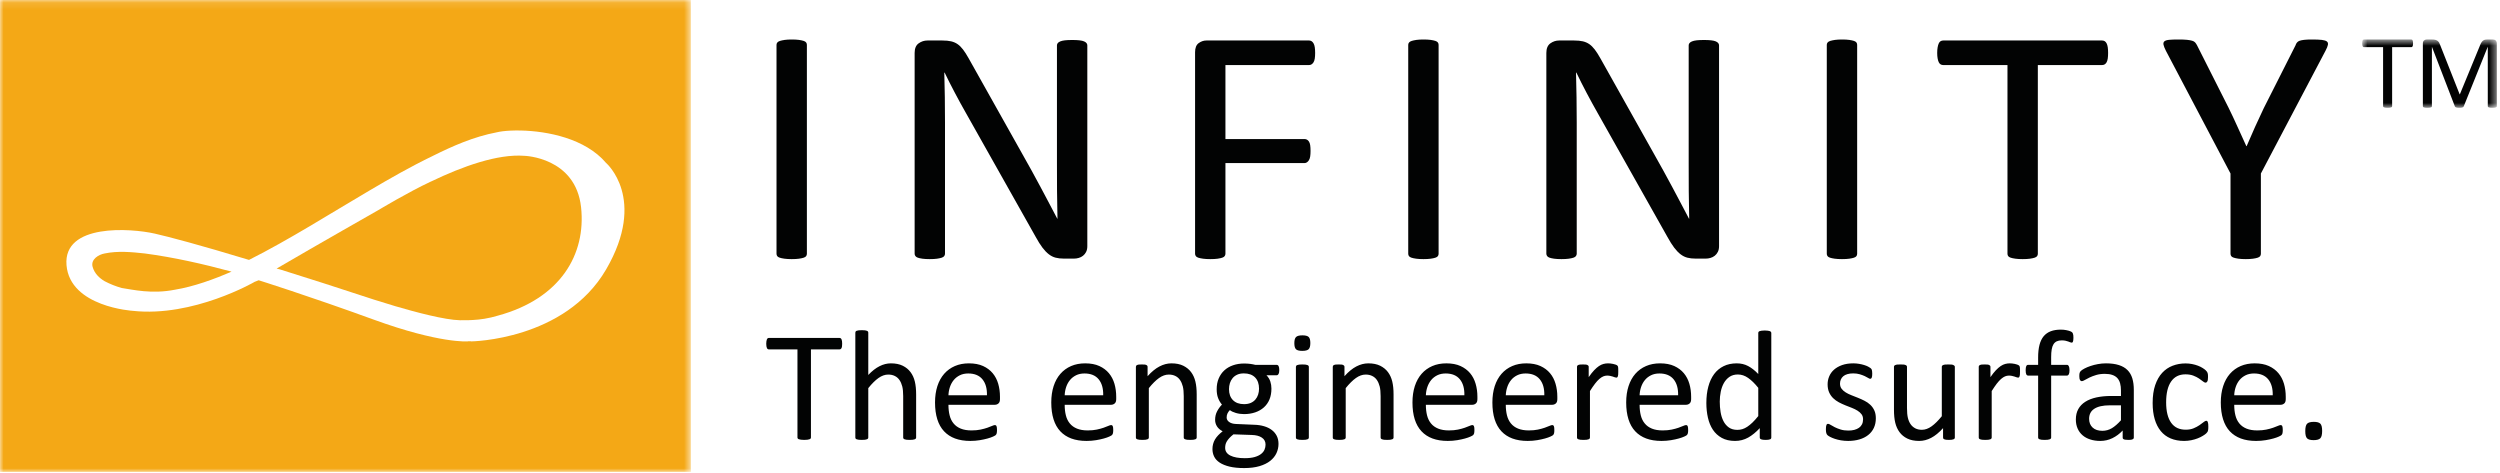
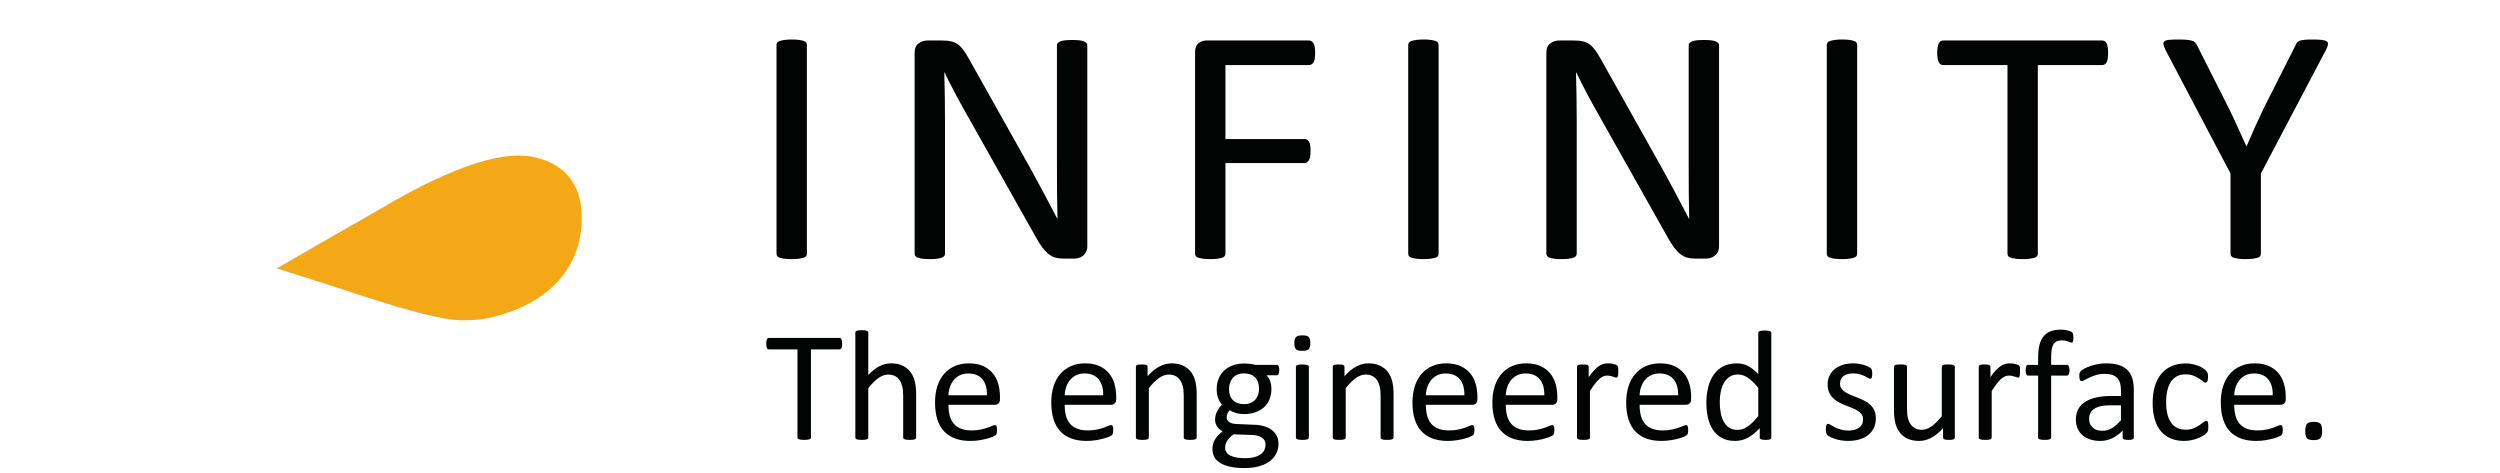
<svg xmlns="http://www.w3.org/2000/svg" xmlns:xlink="http://www.w3.org/1999/xlink" width="349px" height="66px" viewBox="0 0 349 66" version="1.1">
  <title>Infinity</title>
  <desc>The engineered surface</desc>
  <defs>
-     <polygon id="path-1" points="0 0.121 96.441 0.121 96.441 66 0 66" />
    <polygon id="path-3" points="0.757 0.634 19.556 0.634 19.556 10.174 0.757 10.174" />
  </defs>
  <g id="Artboard-1" stroke="none" stroke-width="1" fill="none" fill-rule="evenodd">
    <path d="M112.641,6.264 C112.641,6.139 112.607,6.029 112.541,5.936 C112.476,5.842 112.362,5.768 112.197,5.712 C112.034,5.659 111.815,5.611 111.544,5.571 C111.273,5.532 110.931,5.514 110.521,5.514 C110.142,5.514 109.819,5.532 109.546,5.571 C109.276,5.611 109.054,5.659 108.882,5.712 C108.708,5.768 108.586,5.842 108.512,5.936 C108.437,6.029 108.401,6.139 108.401,6.264 L108.401,35.42 C108.401,35.546 108.434,35.656 108.5,35.75 C108.565,35.843 108.68,35.918 108.845,35.972 C109.008,36.028 109.23,36.074 109.51,36.114 C109.789,36.153 110.127,36.172 110.521,36.172 C110.931,36.172 111.273,36.153 111.544,36.114 C111.815,36.074 112.034,36.028 112.197,35.972 C112.362,35.918 112.476,35.843 112.541,35.75 C112.607,35.656 112.641,35.546 112.641,35.42 L112.641,6.264 Z M151.79,6.335 C151.79,6.225 151.755,6.123 151.685,6.029 C151.617,5.936 151.504,5.853 151.348,5.783 C151.191,5.712 150.974,5.662 150.696,5.63 C150.42,5.599 150.091,5.583 149.708,5.583 C149.274,5.583 148.925,5.599 148.655,5.63 C148.386,5.662 148.169,5.712 148.004,5.783 C147.839,5.853 147.723,5.936 147.654,6.029 C147.585,6.123 147.55,6.225 147.55,6.335 L147.55,22.814 C147.55,24.051 147.553,25.338 147.561,26.676 C147.57,28.014 147.59,29.303 147.624,30.537 L147.599,30.537 C147.218,29.802 146.833,29.07 146.444,28.343 C146.056,27.615 145.662,26.876 145.265,26.124 C144.868,25.373 144.455,24.61 144.026,23.836 C143.598,23.061 143.153,22.267 142.692,21.453 L135.211,8.118 C134.94,7.634 134.683,7.23 134.437,6.91 C134.192,6.589 133.937,6.338 133.673,6.158 C133.411,5.978 133.115,5.85 132.783,5.771 C132.453,5.694 132.041,5.653 131.55,5.653 L129.463,5.653 C129.023,5.653 128.616,5.786 128.242,6.052 C127.869,6.32 127.683,6.765 127.683,7.391 L127.683,35.42 C127.683,35.53 127.717,35.637 127.786,35.739 C127.857,35.839 127.969,35.918 128.124,35.972 C128.281,36.028 128.493,36.074 128.762,36.114 C129.031,36.153 129.372,36.172 129.79,36.172 C130.205,36.172 130.549,36.153 130.816,36.114 C131.085,36.074 131.303,36.028 131.468,35.972 C131.632,35.918 131.748,35.839 131.819,35.739 C131.888,35.637 131.922,35.53 131.922,35.42 L131.922,17.087 C131.922,15.929 131.913,14.763 131.898,13.589 C131.881,12.414 131.856,11.265 131.824,10.138 L131.873,10.138 C132.319,11.061 132.798,12.012 133.317,12.99 C133.833,13.969 134.345,14.903 134.854,15.794 L144.585,33.073 C144.918,33.684 145.234,34.185 145.531,34.576 C145.829,34.969 146.126,35.276 146.424,35.502 C146.72,35.73 147.035,35.887 147.367,35.972 C147.698,36.058 148.085,36.102 148.527,36.102 L149.929,36.102 C150.149,36.102 150.37,36.07 150.592,36.007 C150.812,35.946 151.013,35.843 151.191,35.702 C151.37,35.562 151.514,35.381 151.623,35.162 C151.734,34.944 151.79,34.679 151.79,34.364 L151.79,6.335 Z M183.544,6.604 C183.51,6.379 183.454,6.193 183.37,6.052 C183.288,5.912 183.194,5.81 183.088,5.747 C182.981,5.685 182.87,5.653 182.755,5.653 L168.409,5.653 C168.031,5.653 167.674,5.774 167.337,6.018 C167.001,6.261 166.832,6.686 166.832,7.297 L166.832,35.42 C166.832,35.53 166.865,35.637 166.93,35.739 C166.995,35.839 167.11,35.918 167.275,35.972 C167.44,36.028 167.662,36.074 167.941,36.114 C168.221,36.153 168.557,36.172 168.951,36.172 C169.378,36.172 169.723,36.153 169.987,36.114 C170.25,36.074 170.463,36.028 170.628,35.972 C170.791,35.918 170.908,35.839 170.974,35.739 C171.039,35.637 171.071,35.53 171.071,35.42 L171.071,22.767 L182.115,22.767 C182.228,22.767 182.339,22.732 182.448,22.661 C182.553,22.592 182.647,22.49 182.73,22.357 C182.812,22.223 182.87,22.052 182.903,21.84 C182.935,21.63 182.953,21.374 182.953,21.078 C182.953,20.748 182.935,20.479 182.903,20.267 C182.87,20.056 182.812,19.888 182.73,19.762 C182.647,19.638 182.553,19.548 182.448,19.493 C182.339,19.437 182.228,19.41 182.115,19.41 L171.071,19.41 L171.071,9.081 L182.755,9.081 C182.87,9.081 182.981,9.051 183.088,8.987 C183.194,8.924 183.288,8.827 183.37,8.694 C183.454,8.561 183.51,8.384 183.544,8.165 C183.577,7.947 183.593,7.687 183.593,7.391 C183.593,7.094 183.577,6.831 183.544,6.604 Z M200.829,6.264 C200.829,6.139 200.796,6.029 200.73,5.936 C200.664,5.842 200.548,5.768 200.385,5.712 C200.22,5.659 200.003,5.611 199.733,5.571 C199.461,5.532 199.12,5.514 198.709,5.514 C198.33,5.514 198.006,5.532 197.735,5.571 C197.464,5.611 197.244,5.659 197.071,5.712 C196.897,5.768 196.775,5.842 196.702,5.936 C196.626,6.029 196.589,6.139 196.589,6.264 L196.589,35.42 C196.589,35.546 196.621,35.656 196.689,35.75 C196.752,35.843 196.87,35.918 197.035,35.972 C197.198,36.028 197.418,36.074 197.7,36.114 C197.978,36.153 198.314,36.172 198.709,36.172 C199.12,36.172 199.461,36.153 199.733,36.114 C200.003,36.074 200.22,36.028 200.385,35.972 C200.548,35.918 200.664,35.843 200.73,35.75 C200.796,35.656 200.829,35.546 200.829,35.42 L200.829,6.264 Z M239.979,6.335 C239.979,6.225 239.944,6.123 239.874,6.029 C239.805,5.936 239.691,5.853 239.537,5.783 C239.379,5.712 239.162,5.662 238.885,5.63 C238.607,5.599 238.278,5.583 237.897,5.583 C237.463,5.583 237.114,5.599 236.844,5.63 C236.576,5.662 236.358,5.712 236.193,5.783 C236.028,5.853 235.912,5.936 235.843,6.029 C235.772,6.123 235.74,6.225 235.74,6.335 L235.74,22.814 C235.74,24.051 235.743,25.338 235.75,26.676 C235.758,28.014 235.779,29.303 235.813,30.537 L235.787,30.537 C235.408,29.802 235.022,29.07 234.631,28.343 C234.244,27.615 233.851,26.876 233.454,26.124 C233.056,25.373 232.643,24.61 232.213,23.836 C231.786,23.061 231.34,22.267 230.881,21.453 L223.4,8.118 C223.129,7.634 222.871,7.23 222.626,6.91 C222.38,6.589 222.124,6.338 221.862,6.158 C221.6,5.978 221.302,5.85 220.972,5.771 C220.64,5.694 220.23,5.653 219.74,5.653 L217.652,5.653 C217.211,5.653 216.804,5.786 216.431,6.052 C216.057,6.32 215.87,6.765 215.87,7.391 L215.87,35.42 C215.87,35.53 215.907,35.637 215.975,35.739 C216.043,35.839 216.158,35.918 216.313,35.972 C216.469,36.028 216.681,36.074 216.952,36.114 C217.218,36.153 217.561,36.172 217.977,36.172 C218.394,36.172 218.736,36.153 219.005,36.114 C219.274,36.074 219.493,36.028 219.656,35.972 C219.82,35.918 219.937,35.839 220.006,35.739 C220.076,35.637 220.111,35.53 220.111,35.42 L220.111,17.087 C220.111,15.929 220.102,14.763 220.085,13.589 C220.07,12.414 220.045,11.265 220.011,10.138 L220.062,10.138 C220.506,11.061 220.987,12.012 221.503,12.99 C222.02,13.969 222.535,14.903 223.041,15.794 L232.772,33.073 C233.107,33.684 233.421,34.185 233.719,34.576 C234.017,34.969 234.315,35.276 234.611,35.502 C234.91,35.73 235.224,35.887 235.555,35.972 C235.886,36.058 236.274,36.102 236.714,36.102 L238.119,36.102 C238.338,36.102 238.559,36.07 238.779,36.007 C239.001,35.946 239.201,35.843 239.379,35.702 C239.558,35.562 239.702,35.381 239.812,35.162 C239.923,34.944 239.979,34.679 239.979,34.364 L239.979,6.335 Z M259.259,6.264 C259.259,6.139 259.226,6.029 259.162,5.936 C259.095,5.842 258.98,5.768 258.816,5.712 C258.652,5.659 258.433,5.611 258.162,5.571 C257.892,5.532 257.55,5.514 257.139,5.514 C256.761,5.514 256.438,5.532 256.165,5.571 C255.894,5.611 255.672,5.659 255.5,5.712 C255.328,5.768 255.204,5.842 255.13,5.936 C255.056,6.029 255.019,6.139 255.019,6.264 L255.019,35.42 C255.019,35.546 255.053,35.656 255.12,35.75 C255.184,35.843 255.299,35.918 255.463,35.972 C255.626,36.028 255.849,36.074 256.128,36.114 C256.409,36.153 256.745,36.172 257.139,36.172 C257.55,36.172 257.892,36.153 258.162,36.114 C258.433,36.074 258.652,36.028 258.816,35.972 C258.98,35.918 259.095,35.843 259.162,35.75 C259.226,35.656 259.259,35.546 259.259,35.42 L259.259,6.264 Z M294.244,6.604 C294.209,6.379 294.158,6.193 294.082,6.052 C294.008,5.912 293.918,5.81 293.812,5.747 C293.704,5.685 293.584,5.653 293.453,5.653 L271.27,5.653 C271.137,5.653 271.019,5.685 270.912,5.747 C270.806,5.81 270.718,5.912 270.655,6.052 C270.587,6.193 270.536,6.379 270.494,6.604 C270.453,6.831 270.432,7.094 270.432,7.391 C270.432,7.687 270.453,7.947 270.494,8.165 C270.536,8.384 270.587,8.561 270.655,8.694 C270.718,8.827 270.806,8.924 270.912,8.987 C271.019,9.051 271.137,9.081 271.27,9.081 L280.243,9.081 L280.243,35.42 C280.243,35.546 280.275,35.656 280.341,35.75 C280.408,35.843 280.521,35.918 280.686,35.972 C280.849,36.028 281.073,36.074 281.351,36.114 C281.629,36.153 281.968,36.172 282.362,36.172 C282.772,36.172 283.115,36.153 283.385,36.114 C283.657,36.074 283.872,36.028 284.037,35.972 C284.203,35.918 284.317,35.843 284.382,35.75 C284.45,35.656 284.482,35.546 284.482,35.42 L284.482,9.081 L293.453,9.081 C293.584,9.081 293.704,9.051 293.812,8.987 C293.918,8.924 294.008,8.827 294.082,8.694 C294.158,8.561 294.209,8.384 294.244,8.165 C294.276,7.947 294.291,7.687 294.291,7.391 C294.291,7.094 294.276,6.831 294.244,6.604 Z M324.641,7.085 C324.824,6.742 324.933,6.468 324.974,6.264 C325.014,6.06 324.97,5.904 324.839,5.795 C324.706,5.685 324.472,5.611 324.136,5.571 C323.799,5.532 323.334,5.514 322.744,5.514 C322.315,5.514 321.962,5.529 321.682,5.559 C321.403,5.591 321.186,5.635 321.03,5.689 C320.873,5.744 320.75,5.827 320.661,5.936 C320.571,6.045 320.499,6.178 320.452,6.335 L316.014,15.115 C315.603,15.974 315.199,16.847 314.799,17.731 C314.399,18.616 314.01,19.505 313.634,20.396 L313.585,20.396 C313.162,19.472 312.744,18.557 312.335,17.65 C311.927,16.742 311.518,15.873 311.109,15.044 L306.699,6.311 C306.616,6.155 306.528,6.025 306.438,5.924 C306.347,5.822 306.211,5.744 306.032,5.689 C305.849,5.635 305.607,5.591 305.304,5.559 C304.999,5.529 304.601,5.514 304.108,5.514 C303.566,5.514 303.135,5.529 302.814,5.559 C302.495,5.591 302.272,5.662 302.149,5.771 C302.025,5.881 301.985,6.037 302.025,6.241 C302.067,6.444 302.178,6.725 302.358,7.085 L311.38,24.222 L311.38,35.42 C311.38,35.546 311.412,35.656 311.478,35.75 C311.543,35.843 311.662,35.918 311.832,35.972 C312.004,36.028 312.225,36.074 312.495,36.114 C312.765,36.153 313.103,36.172 313.512,36.172 C313.904,36.172 314.24,36.153 314.516,36.114 C314.794,36.074 315.014,36.028 315.177,35.972 C315.341,35.918 315.455,35.843 315.521,35.75 C315.586,35.656 315.62,35.546 315.62,35.42 L315.62,24.222 L324.641,7.085 Z" id="Fill-1" fill="#020303" />
    <path d="M117.544,47.62 C117.529,47.514 117.505,47.429 117.473,47.361 C117.44,47.297 117.399,47.25 117.352,47.22 C117.305,47.19 117.251,47.176 117.194,47.176 L107.339,47.176 C107.28,47.176 107.228,47.19 107.181,47.22 C107.132,47.25 107.095,47.297 107.065,47.361 C107.036,47.429 107.012,47.514 106.994,47.62 C106.976,47.725 106.967,47.849 106.967,47.986 C106.967,48.125 106.976,48.246 106.994,48.349 C107.012,48.451 107.036,48.532 107.065,48.595 C107.095,48.656 107.132,48.702 107.181,48.731 C107.228,48.761 107.28,48.775 107.339,48.775 L111.325,48.775 L111.325,61.059 C111.325,61.12 111.338,61.17 111.369,61.214 C111.398,61.258 111.449,61.293 111.522,61.317 C111.594,61.344 111.693,61.365 111.818,61.384 C111.941,61.401 112.09,61.411 112.266,61.411 C112.449,61.411 112.6,61.401 112.72,61.384 C112.841,61.365 112.939,61.344 113.011,61.317 C113.084,61.293 113.135,61.258 113.164,61.214 C113.192,61.17 113.208,61.12 113.208,61.059 L113.208,48.775 L117.194,48.775 C117.251,48.775 117.305,48.761 117.352,48.731 C117.399,48.702 117.44,48.656 117.473,48.595 C117.505,48.532 117.529,48.451 117.544,48.349 C117.559,48.246 117.565,48.125 117.565,47.986 C117.565,47.849 117.559,47.725 117.544,47.62 Z M127.892,55.069 C127.892,54.364 127.831,53.76 127.71,53.259 C127.591,52.759 127.391,52.323 127.113,51.951 C126.837,51.577 126.474,51.281 126.024,51.058 C125.575,50.836 125.023,50.724 124.365,50.724 C123.832,50.724 123.303,50.856 122.778,51.123 C122.252,51.391 121.73,51.798 121.212,52.345 L121.212,46.441 C121.212,46.385 121.197,46.333 121.168,46.289 C121.14,46.245 121.091,46.21 121.025,46.18 C120.96,46.15 120.869,46.129 120.752,46.114 C120.635,46.099 120.485,46.093 120.303,46.093 C120.128,46.093 119.982,46.099 119.866,46.114 C119.748,46.129 119.655,46.15 119.586,46.18 C119.516,46.21 119.469,46.245 119.443,46.289 C119.419,46.333 119.405,46.385 119.405,46.441 L119.405,61.071 C119.405,61.13 119.419,61.179 119.443,61.219 C119.469,61.26 119.516,61.295 119.586,61.323 C119.655,61.35 119.748,61.374 119.866,61.389 C119.982,61.403 120.128,61.411 120.303,61.411 C120.485,61.411 120.635,61.403 120.752,61.389 C120.869,61.374 120.96,61.35 121.025,61.323 C121.091,61.295 121.14,61.26 121.168,61.219 C121.197,61.179 121.212,61.13 121.212,61.071 L121.212,54.182 C121.709,53.563 122.183,53.094 122.635,52.771 C123.088,52.451 123.541,52.289 123.993,52.289 C124.343,52.289 124.651,52.354 124.919,52.488 C125.185,52.619 125.401,52.808 125.57,53.057 C125.738,53.304 125.866,53.599 125.954,53.942 C126.041,54.286 126.085,54.739 126.085,55.301 L126.085,61.071 C126.085,61.13 126.098,61.179 126.128,61.219 C126.157,61.26 126.204,61.295 126.27,61.323 C126.336,61.35 126.428,61.374 126.544,61.389 C126.66,61.403 126.81,61.411 126.993,61.411 C127.169,61.411 127.315,61.403 127.431,61.389 C127.549,61.374 127.64,61.35 127.705,61.323 C127.771,61.295 127.818,61.26 127.848,61.219 C127.877,61.179 127.892,61.13 127.892,61.071 L127.892,55.069 Z M139.596,55.389 C139.596,54.746 139.514,54.141 139.351,53.576 C139.186,53.011 138.928,52.517 138.578,52.099 C138.228,51.679 137.78,51.346 137.237,51.097 C136.692,50.849 136.034,50.724 135.26,50.724 C134.538,50.724 133.884,50.849 133.3,51.1 C132.716,51.352 132.218,51.716 131.806,52.185 C131.394,52.656 131.077,53.228 130.858,53.903 C130.64,54.581 130.53,55.342 130.53,56.186 C130.53,57.078 130.636,57.859 130.848,58.532 C131.059,59.203 131.373,59.762 131.789,60.206 C132.205,60.651 132.718,60.988 133.327,61.214 C133.938,61.438 134.648,61.554 135.457,61.554 C135.925,61.554 136.364,61.517 136.776,61.449 C137.189,61.381 137.552,61.302 137.866,61.214 C138.179,61.126 138.435,61.037 138.632,60.946 C138.829,60.852 138.948,60.788 138.989,60.748 C139.029,60.709 139.061,60.667 139.086,60.623 C139.113,60.579 139.13,60.528 139.142,60.474 C139.152,60.42 139.162,60.356 139.169,60.288 C139.175,60.22 139.181,60.137 139.181,60.043 C139.181,59.911 139.174,59.801 139.164,59.708 C139.152,59.617 139.135,59.547 139.113,59.494 C139.091,59.442 139.061,59.405 139.021,59.38 C138.98,59.353 138.935,59.341 138.883,59.341 C138.795,59.341 138.664,59.38 138.492,59.457 C138.319,59.533 138.1,59.619 137.833,59.713 C137.564,59.808 137.247,59.893 136.88,59.971 C136.514,60.048 136.096,60.087 135.627,60.087 C135.031,60.087 134.53,60.002 134.119,59.834 C133.709,59.666 133.374,59.426 133.118,59.111 C132.86,58.798 132.677,58.423 132.568,57.982 C132.457,57.546 132.403,57.053 132.403,56.506 L138.893,56.506 C139.076,56.506 139.238,56.444 139.381,56.324 C139.524,56.205 139.596,56.001 139.596,55.717 L139.596,55.389 Z M132.403,55.18 C132.417,54.778 132.487,54.393 132.611,54.024 C132.736,53.657 132.913,53.334 133.14,53.057 C133.369,52.778 133.651,52.557 133.988,52.389 C134.326,52.221 134.72,52.137 135.168,52.137 C136.041,52.137 136.7,52.407 137.145,52.947 C137.589,53.486 137.801,54.23 137.779,55.18 L132.403,55.18 Z M155.823,55.389 C155.823,54.746 155.741,54.141 155.578,53.576 C155.413,53.011 155.155,52.517 154.805,52.099 C154.455,51.679 154.007,51.346 153.464,51.097 C152.919,50.849 152.261,50.724 151.487,50.724 C150.765,50.724 150.111,50.849 149.527,51.1 C148.943,51.352 148.445,51.716 148.033,52.185 C147.621,52.656 147.304,53.228 147.086,53.903 C146.867,54.581 146.757,55.342 146.757,56.186 C146.757,57.078 146.863,57.859 147.075,58.532 C147.286,59.203 147.6,59.762 148.016,60.206 C148.432,60.651 148.945,60.988 149.554,61.214 C150.165,61.438 150.875,61.554 151.684,61.554 C152.152,61.554 152.591,61.517 153.003,61.449 C153.416,61.381 153.779,61.302 154.093,61.214 C154.406,61.126 154.662,61.037 154.859,60.946 C155.056,60.852 155.175,60.788 155.216,60.748 C155.256,60.709 155.288,60.667 155.314,60.623 C155.34,60.579 155.357,60.528 155.369,60.474 C155.379,60.42 155.389,60.356 155.396,60.288 C155.402,60.22 155.408,60.137 155.408,60.043 C155.408,59.911 155.401,59.801 155.391,59.708 C155.379,59.617 155.362,59.547 155.34,59.494 C155.318,59.442 155.288,59.405 155.248,59.38 C155.207,59.353 155.162,59.341 155.11,59.341 C155.022,59.341 154.891,59.38 154.719,59.457 C154.546,59.533 154.327,59.619 154.06,59.713 C153.791,59.808 153.474,59.893 153.107,59.971 C152.741,60.048 152.323,60.087 151.854,60.087 C151.258,60.087 150.757,60.002 150.346,59.834 C149.936,59.666 149.601,59.426 149.345,59.111 C149.087,58.798 148.904,58.423 148.795,57.982 C148.684,57.546 148.63,57.053 148.63,56.506 L155.12,56.506 C155.303,56.506 155.465,56.444 155.608,56.324 C155.751,56.205 155.823,56.001 155.823,55.717 L155.823,55.389 Z M148.63,55.18 C148.644,54.778 148.714,54.393 148.838,54.024 C148.963,53.657 149.14,53.334 149.367,53.057 C149.596,52.778 149.878,52.557 150.215,52.389 C150.553,52.221 150.947,52.137 151.395,52.137 C152.268,52.137 152.927,52.407 153.372,52.947 C153.816,53.486 154.028,54.23 154.006,55.18 L148.63,55.18 Z M167.058,55.059 C167.058,54.358 166.997,53.76 166.876,53.259 C166.757,52.759 166.557,52.323 166.28,51.951 C166.003,51.577 165.639,51.281 165.19,51.058 C164.741,50.836 164.189,50.724 163.531,50.724 C162.969,50.724 162.412,50.869 161.862,51.157 C161.31,51.443 160.758,51.898 160.203,52.518 L160.203,51.218 C160.203,51.158 160.19,51.108 160.164,51.068 C160.139,51.028 160.097,50.992 160.038,50.96 C159.981,50.927 159.898,50.903 159.793,50.893 C159.687,50.883 159.553,50.878 159.392,50.878 C159.225,50.878 159.089,50.883 158.988,50.893 C158.885,50.903 158.801,50.927 158.736,50.96 C158.67,50.992 158.627,51.028 158.605,51.068 C158.583,51.108 158.571,51.158 158.571,51.218 L158.571,61.071 C158.571,61.13 158.585,61.179 158.609,61.219 C158.635,61.26 158.682,61.295 158.752,61.323 C158.821,61.35 158.914,61.374 159.032,61.389 C159.148,61.403 159.294,61.411 159.469,61.411 C159.651,61.411 159.801,61.403 159.919,61.389 C160.035,61.374 160.126,61.35 160.191,61.323 C160.257,61.295 160.306,61.26 160.334,61.219 C160.363,61.179 160.378,61.13 160.378,61.071 L160.378,54.182 C160.874,53.563 161.349,53.094 161.801,52.771 C162.254,52.451 162.707,52.289 163.159,52.289 C163.509,52.289 163.817,52.354 164.085,52.488 C164.351,52.619 164.567,52.808 164.736,53.057 C164.904,53.304 165.032,53.599 165.12,53.942 C165.207,54.286 165.251,54.739 165.251,55.301 L165.251,61.071 C165.251,61.13 165.266,61.179 165.294,61.219 C165.323,61.26 165.37,61.295 165.438,61.323 C165.503,61.35 165.594,61.374 165.71,61.389 C165.828,61.403 165.978,61.411 166.159,61.411 C166.335,61.411 166.481,61.403 166.597,61.389 C166.714,61.374 166.806,61.35 166.871,61.323 C166.937,61.295 166.984,61.26 167.014,61.219 C167.043,61.179 167.058,61.13 167.058,61.071 L167.058,55.059 Z M178.494,51.113 C178.433,50.992 178.338,50.933 178.215,50.933 L175.237,50.933 C175.01,50.874 174.769,50.829 174.508,50.795 C174.25,50.764 173.97,50.746 173.67,50.746 C173.115,50.746 172.604,50.829 172.133,50.992 C171.662,51.157 171.258,51.391 170.923,51.699 C170.586,52.005 170.324,52.382 170.134,52.826 C169.943,53.271 169.849,53.774 169.849,54.337 C169.849,54.819 169.915,55.229 170.046,55.567 C170.177,55.908 170.356,56.213 170.583,56.483 C170.312,56.762 170.086,57.074 169.905,57.425 C169.721,57.775 169.63,58.174 169.63,58.619 C169.63,58.939 169.716,59.24 169.888,59.516 C170.06,59.794 170.324,60.023 170.682,60.206 C170.448,60.39 170.241,60.573 170.063,60.76 C169.885,60.946 169.735,61.141 169.614,61.345 C169.494,61.549 169.403,61.764 169.346,61.991 C169.287,62.217 169.259,62.45 169.259,62.69 C169.259,63.071 169.338,63.423 169.5,63.748 C169.659,64.072 169.919,64.35 170.277,64.586 C170.633,64.818 171.093,65.005 171.649,65.14 C172.209,65.273 172.886,65.342 173.682,65.342 C174.507,65.342 175.222,65.252 175.827,65.074 C176.435,64.892 176.932,64.648 177.321,64.34 C177.712,64.028 178.003,63.671 178.193,63.262 C178.382,62.851 178.479,62.422 178.479,61.97 C178.479,61.539 178.395,61.162 178.227,60.835 C178.057,60.511 177.825,60.238 177.525,60.015 C177.227,59.792 176.871,59.62 176.462,59.501 C176.053,59.38 175.607,59.311 175.116,59.298 L172.543,59.187 C172.149,59.173 171.833,59.082 171.596,58.914 C171.358,58.747 171.239,58.535 171.239,58.278 C171.239,58.059 171.281,57.867 171.365,57.699 C171.449,57.53 171.557,57.381 171.689,57.25 C171.885,57.411 172.165,57.544 172.526,57.649 C172.888,57.756 173.269,57.808 173.67,57.808 C174.239,57.808 174.757,57.726 175.225,57.566 C175.693,57.408 176.095,57.176 176.436,56.873 C176.774,56.569 177.036,56.2 177.219,55.761 C177.4,55.323 177.491,54.819 177.491,54.25 C177.491,53.906 177.441,53.576 177.339,53.259 C177.236,52.941 177.058,52.65 176.802,52.389 L178.215,52.389 C178.324,52.389 178.414,52.331 178.482,52.219 C178.552,52.104 178.587,51.921 178.587,51.665 C178.587,51.418 178.555,51.231 178.494,51.113 Z M175.636,55.082 C175.552,55.345 175.424,55.577 175.252,55.776 C175.081,55.976 174.863,56.136 174.602,56.249 C174.338,56.36 174.029,56.419 173.67,56.419 C173.006,56.419 172.489,56.23 172.121,55.858 C171.752,55.488 171.569,54.975 171.569,54.327 C171.569,54.034 171.611,53.755 171.693,53.489 C171.777,53.224 171.905,52.986 172.077,52.782 C172.249,52.579 172.464,52.417 172.723,52.301 C172.982,52.183 173.287,52.126 173.639,52.126 C174.316,52.126 174.84,52.313 175.209,52.688 C175.577,53.064 175.762,53.59 175.762,54.262 C175.762,54.546 175.72,54.819 175.636,55.082 Z M176.523,62.78 C176.425,63.006 176.262,63.206 176.036,63.381 C175.81,63.558 175.511,63.697 175.144,63.804 C174.774,63.909 174.316,63.962 173.77,63.962 C172.908,63.962 172.237,63.841 171.754,63.595 C171.273,63.349 171.032,62.991 171.032,62.516 C171.032,62.363 171.049,62.213 171.081,62.067 C171.115,61.922 171.173,61.773 171.261,61.624 C171.35,61.474 171.468,61.317 171.618,61.152 C171.768,60.99 171.96,60.815 172.193,60.634 L174.744,60.721 C175.335,60.735 175.804,60.856 176.15,61.088 C176.497,61.317 176.671,61.643 176.671,62.067 C176.671,62.315 176.622,62.554 176.523,62.78 Z M182.715,51.218 C182.715,51.165 182.699,51.118 182.671,51.074 C182.644,51.031 182.595,50.994 182.529,50.965 C182.464,50.935 182.371,50.915 182.255,50.898 C182.138,50.885 181.989,50.878 181.806,50.878 C181.631,50.878 181.484,50.885 181.368,50.898 C181.251,50.915 181.158,50.935 181.089,50.965 C181.022,50.994 180.972,51.031 180.946,51.074 C180.921,51.118 180.909,51.165 180.909,51.218 L180.909,61.071 C180.909,61.13 180.921,61.179 180.946,61.219 C180.972,61.26 181.022,61.295 181.089,61.323 C181.158,61.35 181.251,61.374 181.368,61.389 C181.484,61.403 181.631,61.411 181.806,61.411 C181.989,61.411 182.138,61.403 182.255,61.389 C182.371,61.374 182.464,61.35 182.529,61.323 C182.595,61.295 182.644,61.26 182.671,61.219 C182.699,61.179 182.715,61.13 182.715,61.071 L182.715,51.218 Z M182.689,47.04 C182.531,46.89 182.24,46.814 181.817,46.814 C181.387,46.814 181.091,46.891 180.931,47.045 C180.771,47.198 180.69,47.486 180.69,47.909 C180.69,48.327 180.769,48.608 180.924,48.759 C181.082,48.909 181.372,48.982 181.796,48.982 C182.228,48.982 182.522,48.907 182.683,48.754 C182.843,48.599 182.923,48.31 182.923,47.888 C182.923,47.472 182.844,47.188 182.689,47.04 Z M194.54,55.059 C194.54,54.358 194.481,53.76 194.359,53.259 C194.238,52.759 194.04,52.323 193.763,51.951 C193.484,51.577 193.123,51.281 192.674,51.058 C192.225,50.836 191.671,50.724 191.015,50.724 C190.453,50.724 189.897,50.869 189.344,51.157 C188.794,51.443 188.24,51.898 187.688,52.518 L187.688,51.218 C187.688,51.158 187.673,51.108 187.648,51.068 C187.623,51.028 187.581,50.992 187.523,50.96 C187.463,50.927 187.38,50.903 187.276,50.893 C187.17,50.883 187.035,50.878 186.876,50.878 C186.707,50.878 186.572,50.883 186.47,50.893 C186.367,50.903 186.285,50.927 186.22,50.96 C186.153,50.992 186.11,51.028 186.088,51.068 C186.066,51.108 186.055,51.158 186.055,51.218 L186.055,61.071 C186.055,61.13 186.068,61.179 186.093,61.219 C186.118,61.26 186.165,61.295 186.234,61.323 C186.305,61.35 186.398,61.374 186.514,61.389 C186.632,61.403 186.776,61.411 186.953,61.411 C187.135,61.411 187.284,61.403 187.4,61.389 C187.52,61.374 187.609,61.35 187.675,61.323 C187.74,61.295 187.787,61.26 187.817,61.219 C187.847,61.179 187.861,61.13 187.861,61.071 L187.861,54.182 C188.358,53.563 188.832,53.094 189.285,52.771 C189.737,52.451 190.19,52.289 190.644,52.289 C190.993,52.289 191.301,52.354 191.566,52.488 C191.834,52.619 192.051,52.808 192.22,53.057 C192.386,53.304 192.514,53.599 192.603,53.942 C192.69,54.286 192.734,54.739 192.734,55.301 L192.734,61.071 C192.734,61.13 192.748,61.179 192.778,61.219 C192.807,61.26 192.855,61.295 192.92,61.323 C192.985,61.35 193.076,61.374 193.193,61.389 C193.311,61.403 193.46,61.411 193.644,61.411 C193.818,61.411 193.965,61.403 194.08,61.389 C194.196,61.374 194.289,61.35 194.356,61.323 C194.42,61.295 194.468,61.26 194.496,61.219 C194.524,61.179 194.54,61.13 194.54,61.071 L194.54,55.059 Z M206.246,55.389 C206.246,54.746 206.163,54.141 205.998,53.576 C205.835,53.011 205.578,52.517 205.229,52.099 C204.876,51.679 204.429,51.346 203.885,51.097 C203.342,50.849 202.685,50.724 201.909,50.724 C201.188,50.724 200.533,50.849 199.949,51.1 C199.365,51.352 198.867,51.716 198.455,52.185 C198.043,52.656 197.728,53.228 197.508,53.903 C197.289,54.581 197.18,55.342 197.18,56.186 C197.18,57.078 197.284,57.859 197.496,58.532 C197.708,59.203 198.023,59.762 198.44,60.206 C198.855,60.651 199.367,60.988 199.978,61.214 C200.585,61.438 201.296,61.554 202.107,61.554 C202.572,61.554 203.014,61.517 203.426,61.449 C203.838,61.381 204.201,61.302 204.516,61.214 C204.829,61.126 205.085,61.037 205.281,60.946 C205.48,60.852 205.598,60.788 205.639,60.748 C205.677,60.709 205.711,60.667 205.736,60.623 C205.761,60.579 205.779,60.528 205.791,60.474 C205.802,60.42 205.813,60.356 205.818,60.288 C205.825,60.22 205.828,60.137 205.828,60.043 C205.828,59.911 205.823,59.801 205.815,59.708 C205.802,59.617 205.785,59.547 205.763,59.494 C205.741,59.442 205.711,59.405 205.67,59.38 C205.63,59.353 205.583,59.341 205.532,59.341 C205.444,59.341 205.315,59.38 205.143,59.457 C204.969,59.533 204.748,59.619 204.482,59.713 C204.213,59.808 203.898,59.893 203.53,59.971 C203.163,60.048 202.744,60.087 202.274,60.087 C201.681,60.087 201.178,60.002 200.769,59.834 C200.357,59.666 200.023,59.426 199.766,59.111 C199.51,58.798 199.327,58.423 199.216,57.982 C199.107,57.546 199.051,57.053 199.051,56.506 L205.541,56.506 C205.724,56.506 205.888,56.444 206.03,56.324 C206.173,56.205 206.246,56.001 206.246,55.717 L206.246,55.389 Z M199.051,55.18 C199.066,54.778 199.135,54.393 199.261,54.024 C199.386,53.657 199.564,53.334 199.789,53.057 C200.018,52.778 200.3,52.557 200.638,52.389 C200.977,52.221 201.368,52.137 201.817,52.137 C202.69,52.137 203.35,52.407 203.794,52.947 C204.238,53.486 204.448,54.23 204.427,55.18 L199.051,55.18 Z M217.403,55.389 C217.403,54.746 217.32,54.141 217.155,53.576 C216.992,53.011 216.735,52.517 216.385,52.099 C216.033,51.679 215.588,51.346 215.042,51.097 C214.499,50.849 213.841,50.724 213.067,50.724 C212.344,50.724 211.69,50.849 211.107,51.1 C210.523,51.352 210.024,51.716 209.612,52.185 C209.2,52.656 208.884,53.228 208.665,53.903 C208.446,54.581 208.337,55.342 208.337,56.186 C208.337,57.078 208.441,57.859 208.653,58.532 C208.865,59.203 209.181,59.762 209.596,60.206 C210.012,60.651 210.524,60.988 211.134,61.214 C211.743,61.438 212.453,61.554 213.264,61.554 C213.732,61.554 214.171,61.517 214.583,61.449 C214.995,61.381 215.358,61.302 215.673,61.214 C215.986,61.126 216.242,61.037 216.44,60.946 C216.636,60.852 216.755,60.788 216.796,60.748 C216.834,60.709 216.868,60.667 216.895,60.623 C216.919,60.579 216.938,60.528 216.948,60.474 C216.959,60.42 216.969,60.356 216.977,60.288 C216.982,60.22 216.985,60.137 216.985,60.043 C216.985,59.911 216.982,59.801 216.971,59.708 C216.959,59.617 216.942,59.547 216.92,59.494 C216.898,59.442 216.868,59.405 216.827,59.38 C216.787,59.353 216.74,59.341 216.69,59.341 C216.604,59.341 216.471,59.38 216.299,59.457 C216.126,59.533 215.905,59.619 215.638,59.713 C215.37,59.808 215.054,59.893 214.689,59.971 C214.32,60.048 213.901,60.087 213.432,60.087 C212.838,60.087 212.337,60.002 211.925,59.834 C211.514,59.666 211.181,59.426 210.923,59.111 C210.668,58.798 210.484,58.423 210.373,57.982 C210.264,57.546 210.208,57.053 210.208,56.506 L216.698,56.506 C216.882,56.506 217.045,56.444 217.189,56.324 C217.331,56.205 217.403,56.001 217.403,55.717 L217.403,55.389 Z M210.208,55.18 C210.224,54.778 210.294,54.393 210.419,54.024 C210.543,53.657 210.72,53.334 210.947,53.057 C211.174,52.778 211.457,52.557 211.795,52.389 C212.133,52.221 212.526,52.137 212.975,52.137 C213.848,52.137 214.507,52.407 214.951,52.947 C215.397,53.486 215.607,54.23 215.586,55.18 L210.208,55.18 Z M225.905,51.463 C225.902,51.365 225.895,51.29 225.884,51.239 C225.872,51.186 225.859,51.144 225.845,51.113 C225.829,51.08 225.801,51.046 225.757,51.009 C225.714,50.972 225.638,50.935 225.533,50.898 C225.428,50.861 225.308,50.83 225.177,50.8 C225.046,50.77 224.919,50.752 224.8,50.741 C224.679,50.728 224.571,50.724 224.478,50.724 C224.265,50.724 224.055,50.752 223.846,50.807 C223.639,50.86 223.429,50.96 223.217,51.1 C223.005,51.244 222.78,51.438 222.543,51.687 C222.307,51.934 222.052,52.258 221.783,52.65 L221.783,51.218 C221.783,51.158 221.771,51.108 221.744,51.068 C221.719,51.028 221.677,50.992 221.618,50.96 C221.561,50.927 221.48,50.903 221.372,50.893 C221.268,50.883 221.134,50.878 220.972,50.878 C220.804,50.878 220.669,50.883 220.566,50.893 C220.466,50.903 220.381,50.927 220.315,50.96 C220.25,50.992 220.206,51.028 220.186,51.068 C220.162,51.108 220.15,51.158 220.15,51.218 L220.15,61.071 C220.15,61.13 220.164,61.179 220.19,61.219 C220.215,61.26 220.262,61.295 220.332,61.323 C220.401,61.35 220.494,61.374 220.61,61.389 C220.729,61.403 220.874,61.411 221.049,61.411 C221.232,61.411 221.381,61.403 221.498,61.389 C221.614,61.374 221.705,61.35 221.773,61.323 C221.837,61.295 221.884,61.26 221.914,61.219 C221.942,61.179 221.958,61.13 221.958,61.071 L221.958,54.59 C222.214,54.186 222.446,53.849 222.658,53.571 C222.87,53.294 223.071,53.072 223.266,52.902 C223.459,52.734 223.645,52.616 223.818,52.542 C223.994,52.47 224.172,52.432 224.357,52.432 C224.509,52.432 224.651,52.447 224.783,52.475 C224.914,52.505 225.032,52.537 225.138,52.567 C225.244,52.601 225.34,52.635 225.422,52.668 C225.507,52.7 225.579,52.717 225.636,52.717 C225.695,52.717 225.74,52.7 225.774,52.668 C225.806,52.635 225.833,52.587 225.857,52.524 C225.878,52.465 225.893,52.377 225.9,52.266 C225.907,52.158 225.91,52.022 225.91,51.863 C225.91,51.694 225.908,51.561 225.905,51.463 Z M236.082,55.389 C236.082,54.746 236.001,54.141 235.836,53.576 C235.671,53.011 235.414,52.517 235.065,52.099 C234.714,51.679 234.268,51.346 233.723,51.097 C233.179,50.849 232.521,50.724 231.747,50.724 C231.023,50.724 230.371,50.849 229.787,51.1 C229.203,51.352 228.703,51.716 228.291,52.185 C227.879,52.656 227.565,53.228 227.346,53.903 C227.125,54.581 227.016,55.342 227.016,56.186 C227.016,57.078 227.122,57.859 227.334,58.532 C227.546,59.203 227.858,59.762 228.276,60.206 C228.691,60.651 229.205,60.988 229.815,61.214 C230.423,61.438 231.133,61.554 231.944,61.554 C232.41,61.554 232.852,61.517 233.264,61.449 C233.676,61.381 234.039,61.302 234.353,61.214 C234.667,61.126 234.922,61.037 235.119,60.946 C235.316,60.852 235.435,60.788 235.475,60.748 C235.515,60.709 235.548,60.667 235.573,60.623 C235.599,60.579 235.617,60.528 235.627,60.474 C235.639,60.42 235.648,60.356 235.656,60.288 C235.663,60.22 235.666,60.137 235.666,60.043 C235.666,59.911 235.661,59.801 235.649,59.708 C235.639,59.617 235.622,59.547 235.602,59.494 C235.578,59.442 235.547,59.405 235.506,59.38 C235.466,59.353 235.42,59.341 235.37,59.341 C235.28,59.341 235.151,59.38 234.979,59.457 C234.807,59.533 234.586,59.619 234.318,59.713 C234.051,59.808 233.732,59.893 233.366,59.971 C232.999,60.048 232.582,60.087 232.112,60.087 C231.52,60.087 231.016,60.002 230.606,59.834 C230.194,59.666 229.861,59.426 229.605,59.111 C229.346,58.798 229.163,58.423 229.054,57.982 C228.944,57.546 228.889,57.053 228.889,56.506 L235.378,56.506 C235.563,56.506 235.725,56.444 235.868,56.324 C236.011,56.205 236.082,56.001 236.082,55.717 L236.082,55.389 Z M228.889,55.18 C228.903,54.778 228.973,54.393 229.097,54.024 C229.224,53.657 229.398,53.334 229.627,53.057 C229.856,52.778 230.137,52.557 230.477,52.389 C230.815,52.221 231.205,52.137 231.654,52.137 C232.528,52.137 233.189,52.407 233.632,52.947 C234.076,53.486 234.286,54.23 234.265,55.18 L228.889,55.18 Z M247.273,46.485 C247.273,46.434 247.256,46.387 247.224,46.34 C247.19,46.291 247.143,46.256 247.076,46.229 C247.01,46.203 246.919,46.182 246.802,46.165 C246.687,46.145 246.536,46.136 246.354,46.136 C246.178,46.136 246.034,46.145 245.92,46.165 C245.807,46.182 245.715,46.203 245.641,46.229 C245.568,46.256 245.521,46.291 245.494,46.34 C245.467,46.387 245.455,46.434 245.455,46.485 L245.455,52.214 C244.987,51.724 244.515,51.352 244.037,51.1 C243.561,50.849 243.031,50.724 242.455,50.724 C241.762,50.724 241.149,50.853 240.621,51.113 C240.092,51.372 239.648,51.742 239.29,52.224 C238.935,52.707 238.663,53.289 238.482,53.971 C238.298,54.652 238.207,55.417 238.207,56.266 C238.207,56.979 238.279,57.66 238.426,58.307 C238.572,58.952 238.804,59.515 239.12,59.992 C239.44,60.472 239.854,60.849 240.364,61.132 C240.874,61.412 241.491,61.554 242.215,61.554 C242.878,61.554 243.49,61.394 244.049,61.083 C244.607,60.766 245.146,60.33 245.662,59.767 L245.662,61.071 C245.662,61.13 245.678,61.181 245.706,61.224 C245.736,61.268 245.783,61.303 245.85,61.328 C245.915,61.352 245.999,61.374 246.103,61.389 C246.202,61.403 246.33,61.411 246.485,61.411 C246.63,61.411 246.755,61.403 246.857,61.389 C246.958,61.374 247.04,61.352 247.104,61.328 C247.165,61.303 247.209,61.268 247.234,61.224 C247.259,61.181 247.273,61.13 247.273,61.071 L247.273,46.485 Z M245.455,58.083 C245.171,58.438 244.9,58.74 244.646,58.985 C244.389,59.229 244.146,59.429 243.911,59.582 C243.677,59.734 243.45,59.846 243.229,59.911 C243.004,59.976 242.773,60.009 242.531,60.009 C242.057,60.009 241.663,59.897 241.35,59.676 C241.035,59.452 240.783,59.158 240.595,58.789 C240.404,58.421 240.273,57.998 240.194,57.523 C240.116,57.05 240.079,56.563 240.079,56.065 C240.079,55.599 240.125,55.141 240.216,54.687 C240.307,54.235 240.453,53.831 240.653,53.473 C240.857,53.115 241.116,52.826 241.439,52.606 C241.757,52.389 242.149,52.278 242.608,52.278 C243.106,52.278 243.581,52.436 244.037,52.756 C244.493,53.073 244.966,53.534 245.455,54.141 L245.455,58.083 Z M261.655,57.293 C261.513,56.986 261.324,56.724 261.09,56.506 C260.858,56.287 260.589,56.099 260.286,55.947 C259.983,55.794 259.677,55.653 259.367,55.532 C259.056,55.407 258.751,55.286 258.452,55.17 C258.152,55.054 257.887,54.921 257.652,54.775 C257.419,54.63 257.23,54.46 257.084,54.266 C256.939,54.073 256.865,53.834 256.865,53.55 C256.865,53.345 256.902,53.156 256.981,52.978 C257.056,52.805 257.17,52.651 257.319,52.524 C257.468,52.396 257.659,52.3 257.895,52.229 C258.127,52.16 258.398,52.126 258.704,52.126 C259.048,52.126 259.354,52.167 259.618,52.246 C259.884,52.326 260.116,52.412 260.314,52.503 C260.512,52.596 260.671,52.682 260.796,52.761 C260.919,52.841 261.015,52.882 261.08,52.882 C261.124,52.882 261.164,52.868 261.201,52.843 C261.236,52.816 261.27,52.774 261.294,52.717 C261.319,52.659 261.338,52.584 261.348,52.493 C261.359,52.401 261.364,52.294 261.364,52.17 C261.364,52.052 261.359,51.954 261.348,51.874 C261.338,51.793 261.326,51.724 261.315,51.672 C261.304,51.616 261.285,51.566 261.26,51.522 C261.235,51.479 261.186,51.43 261.107,51.371 C261.031,51.31 260.917,51.244 260.769,51.167 C260.617,51.092 260.439,51.019 260.227,50.955 C260.014,50.888 259.777,50.834 259.514,50.79 C259.251,50.746 258.988,50.724 258.728,50.724 C258.127,50.724 257.605,50.806 257.154,50.965 C256.705,51.125 256.332,51.339 256.032,51.605 C255.732,51.872 255.509,52.182 255.359,52.537 C255.21,52.89 255.134,53.26 255.134,53.646 C255.134,54.086 255.206,54.462 255.348,54.775 C255.49,55.089 255.679,55.359 255.911,55.586 C256.146,55.811 256.409,56.005 256.705,56.161 C257.002,56.316 257.305,56.459 257.614,56.582 C257.925,56.706 258.228,56.825 258.519,56.937 C258.812,57.051 259.072,57.181 259.307,57.327 C259.54,57.474 259.729,57.64 259.87,57.83 C260.012,58.019 260.084,58.254 260.084,58.532 C260.084,58.801 260.033,59.035 259.937,59.23 C259.837,59.429 259.697,59.592 259.514,59.72 C259.332,59.848 259.116,59.942 258.867,60.009 C258.62,60.075 258.343,60.107 258.036,60.107 C257.627,60.107 257.266,60.058 256.953,59.96 C256.638,59.86 256.365,59.753 256.137,59.638 C255.906,59.52 255.713,59.413 255.556,59.313 C255.399,59.215 255.28,59.166 255.199,59.166 C255.148,59.166 255.105,59.18 255.065,59.205 C255.023,59.229 254.992,59.271 254.971,59.331 C254.948,59.389 254.931,59.466 254.915,59.558 C254.9,59.656 254.895,59.77 254.895,59.911 C254.895,60.137 254.912,60.314 254.948,60.446 C254.984,60.579 255.043,60.681 255.124,60.755 C255.204,60.827 255.332,60.909 255.507,61 C255.684,61.091 255.897,61.179 256.148,61.263 C256.399,61.347 256.684,61.416 257.002,61.472 C257.319,61.524 257.652,61.554 258.003,61.554 C258.573,61.554 259.095,61.482 259.569,61.345 C260.044,61.207 260.452,61.002 260.796,60.731 C261.139,60.462 261.403,60.13 261.59,59.734 C261.775,59.341 261.867,58.891 261.867,58.389 C261.867,57.967 261.797,57.6 261.655,57.293 Z M272.895,51.218 C272.895,51.158 272.879,51.108 272.845,51.068 C272.814,51.028 272.763,50.992 272.697,50.96 C272.631,50.927 272.54,50.903 272.424,50.893 C272.307,50.883 272.16,50.878 271.985,50.878 C271.804,50.878 271.655,50.883 271.543,50.893 C271.428,50.903 271.336,50.927 271.264,50.96 C271.19,50.992 271.141,51.028 271.115,51.068 C271.09,51.108 271.076,51.158 271.076,51.218 L271.076,58.103 C270.573,58.724 270.097,59.193 269.648,59.516 C269.198,59.838 268.748,59.999 268.295,59.999 C267.945,59.999 267.639,59.932 267.376,59.796 C267.114,59.661 266.897,59.471 266.724,59.225 C266.554,58.981 266.426,58.685 266.342,58.34 C266.258,57.993 266.216,57.53 266.216,56.955 L266.216,51.218 C266.216,51.158 266.2,51.108 266.172,51.068 C266.143,51.028 266.093,50.992 266.023,50.96 C265.955,50.927 265.86,50.903 265.744,50.893 C265.628,50.883 265.481,50.878 265.307,50.878 C265.132,50.878 264.985,50.883 264.867,50.893 C264.752,50.903 264.657,50.927 264.583,50.96 C264.511,50.992 264.462,51.028 264.437,51.068 C264.41,51.108 264.398,51.158 264.398,51.218 L264.398,57.196 C264.398,57.911 264.457,58.517 264.578,59.017 C264.699,59.516 264.898,59.957 265.176,60.332 C265.453,60.709 265.815,61.005 266.265,61.224 C266.714,61.443 267.268,61.554 267.923,61.554 C268.485,61.554 269.04,61.411 269.587,61.126 C270.136,60.842 270.69,60.39 271.251,59.767 L271.251,61.071 C271.251,61.13 271.264,61.179 271.285,61.219 C271.307,61.26 271.349,61.295 271.411,61.323 C271.472,61.35 271.556,61.374 271.662,61.389 C271.769,61.403 271.906,61.411 272.072,61.411 C272.227,61.411 272.356,61.403 272.461,61.389 C272.567,61.374 272.653,61.35 272.719,61.323 C272.784,61.295 272.83,61.26 272.856,61.219 C272.882,61.179 272.895,61.13 272.895,61.071 L272.895,51.218 Z M281.988,51.463 C281.984,51.365 281.978,51.29 281.966,51.239 C281.954,51.186 281.942,51.144 281.928,51.113 C281.912,51.08 281.884,51.046 281.84,51.009 C281.796,50.972 281.721,50.935 281.616,50.898 C281.51,50.861 281.391,50.83 281.26,50.8 C281.128,50.77 281.002,50.752 280.883,50.741 C280.762,50.728 280.654,50.724 280.561,50.724 C280.348,50.724 280.138,50.752 279.929,50.807 C279.722,50.86 279.512,50.96 279.3,51.1 C279.087,51.244 278.863,51.438 278.626,51.687 C278.389,51.934 278.135,52.258 277.865,52.65 L277.865,51.218 C277.865,51.158 277.854,51.108 277.827,51.068 C277.802,51.028 277.76,50.992 277.701,50.96 C277.643,50.927 277.563,50.903 277.455,50.893 C277.35,50.883 277.216,50.878 277.055,50.878 C276.887,50.878 276.752,50.883 276.649,50.893 C276.548,50.903 276.464,50.927 276.398,50.96 C276.333,50.992 276.289,51.028 276.269,51.068 C276.245,51.108 276.233,51.158 276.233,51.218 L276.233,61.071 C276.233,61.13 276.247,61.179 276.273,61.219 C276.298,61.26 276.345,61.295 276.415,61.323 C276.484,61.35 276.577,61.374 276.694,61.389 C276.812,61.403 276.957,61.411 277.132,61.411 C277.315,61.411 277.464,61.403 277.581,61.389 C277.697,61.374 277.788,61.35 277.855,61.323 C277.92,61.295 277.967,61.26 277.997,61.219 C278.025,61.179 278.041,61.13 278.041,61.071 L278.041,54.59 C278.297,54.186 278.53,53.849 278.74,53.571 C278.953,53.294 279.156,53.072 279.35,52.902 C279.542,52.734 279.728,52.616 279.901,52.542 C280.077,52.47 280.257,52.432 280.44,52.432 C280.592,52.432 280.734,52.447 280.866,52.475 C280.997,52.505 281.115,52.537 281.221,52.567 C281.327,52.601 281.423,52.635 281.507,52.668 C281.589,52.7 281.662,52.717 281.719,52.717 C281.777,52.717 281.823,52.7 281.856,52.668 C281.889,52.635 281.917,52.587 281.94,52.524 C281.961,52.465 281.975,52.377 281.983,52.266 C281.99,52.158 281.993,52.022 281.993,51.863 C281.993,51.694 281.991,51.561 281.988,51.463 Z M289.434,46.808 C289.422,46.712 289.401,46.627 289.373,46.558 C289.345,46.489 289.309,46.433 289.264,46.389 C289.22,46.345 289.133,46.296 289.001,46.24 C288.87,46.185 288.684,46.135 288.442,46.087 C288.202,46.04 287.953,46.016 287.697,46.016 C287.157,46.016 286.69,46.091 286.291,46.24 C285.895,46.391 285.565,46.622 285.3,46.934 C285.037,47.25 284.842,47.652 284.714,48.144 C284.586,48.638 284.523,49.227 284.523,49.913 L284.523,50.933 L283.132,50.933 C283.073,50.933 283.023,50.944 282.981,50.971 C282.937,50.997 282.898,51.041 282.87,51.1 C282.84,51.164 282.817,51.243 282.804,51.337 C282.789,51.433 282.782,51.549 282.782,51.687 C282.782,51.951 282.812,52.141 282.87,52.258 C282.927,52.373 283.015,52.432 283.132,52.432 L284.523,52.432 L284.523,61.071 C284.523,61.13 284.537,61.179 284.565,61.219 C284.596,61.26 284.646,61.295 284.714,61.323 C284.783,61.35 284.877,61.374 284.993,61.389 C285.109,61.403 285.256,61.411 285.431,61.411 C285.607,61.411 285.752,61.403 285.87,61.389 C285.986,61.374 286.078,61.35 286.149,61.323 C286.218,61.295 286.268,61.26 286.297,61.219 C286.326,61.179 286.341,61.13 286.341,61.071 L286.341,52.432 L288.542,52.432 C288.651,52.432 288.738,52.373 288.805,52.258 C288.87,52.141 288.902,51.951 288.902,51.687 C288.902,51.549 288.895,51.433 288.875,51.337 C288.856,51.243 288.831,51.164 288.798,51.1 C288.766,51.041 288.73,50.997 288.69,50.971 C288.649,50.944 288.599,50.933 288.542,50.933 L286.341,50.933 L286.341,49.858 C286.341,49.434 286.366,49.075 286.417,48.781 C286.467,48.484 286.552,48.244 286.669,48.057 C286.785,47.872 286.94,47.733 287.129,47.646 C287.318,47.558 287.549,47.516 287.818,47.516 C288.016,47.516 288.19,47.532 288.338,47.563 C288.488,47.599 288.617,47.636 288.728,47.676 C288.836,47.715 288.931,47.751 289.006,47.785 C289.084,47.816 289.148,47.834 289.198,47.834 C289.242,47.834 289.279,47.825 289.309,47.807 C289.336,47.788 289.359,47.753 289.378,47.702 C289.398,47.651 289.413,47.583 289.429,47.499 C289.442,47.417 289.45,47.304 289.45,47.166 C289.45,47.027 289.443,46.908 289.434,46.808 Z M297.88,54.435 C297.88,53.822 297.813,53.287 297.674,52.826 C297.534,52.367 297.313,51.98 297.005,51.672 C296.699,51.359 296.297,51.125 295.801,50.965 C295.305,50.806 294.702,50.724 293.993,50.724 C293.615,50.724 293.238,50.758 292.866,50.829 C292.494,50.896 292.151,50.984 291.837,51.092 C291.523,51.197 291.246,51.312 291.005,51.44 C290.765,51.568 290.595,51.681 290.495,51.775 C290.398,51.87 290.336,51.972 290.312,52.077 C290.283,52.182 290.273,52.326 290.273,52.51 C290.273,52.619 290.278,52.719 290.294,52.809 C290.307,52.9 290.332,52.974 290.364,53.035 C290.398,53.094 290.436,53.138 290.48,53.166 C290.523,53.193 290.574,53.21 290.632,53.21 C290.721,53.21 290.855,53.157 291.032,53.052 C291.211,52.944 291.436,52.828 291.7,52.7 C291.966,52.573 292.277,52.456 292.631,52.349 C292.984,52.244 293.385,52.19 293.83,52.19 C294.246,52.19 294.596,52.24 294.88,52.34 C295.166,52.436 295.398,52.584 295.577,52.776 C295.755,52.971 295.885,53.213 295.966,53.506 C296.045,53.797 296.085,54.134 296.085,54.512 L296.085,55.278 L294.729,55.278 C293.962,55.278 293.273,55.347 292.657,55.48 C292.045,55.617 291.526,55.818 291.104,56.091 C290.681,56.358 290.356,56.699 290.129,57.107 C289.903,57.516 289.789,57.998 289.789,58.554 C289.789,59.027 289.871,59.45 290.036,59.824 C290.199,60.196 290.43,60.509 290.727,60.765 C291.022,61.019 291.379,61.216 291.8,61.349 C292.219,61.485 292.689,61.554 293.206,61.554 C293.797,61.554 294.357,61.426 294.887,61.17 C295.415,60.914 295.896,60.558 296.325,60.097 L296.325,61.083 C296.325,61.17 296.352,61.234 296.403,61.278 C296.453,61.323 296.536,61.355 296.648,61.379 C296.763,61.399 296.914,61.411 297.104,61.411 C297.3,61.411 297.449,61.399 297.552,61.379 C297.655,61.355 297.735,61.323 297.793,61.278 C297.853,61.234 297.88,61.17 297.88,61.083 L297.88,54.435 Z M296.085,58.673 C295.639,59.17 295.215,59.538 294.811,59.78 C294.404,60.019 293.965,60.141 293.49,60.141 C292.906,60.141 292.452,59.989 292.128,59.685 C291.803,59.383 291.64,58.974 291.64,58.466 C291.64,58.167 291.696,57.899 291.811,57.672 C291.922,57.44 292.099,57.245 292.341,57.08 C292.582,56.917 292.885,56.792 293.25,56.708 C293.615,56.624 294.046,56.582 294.542,56.582 L296.085,56.582 L296.085,58.673 Z M308.268,59.192 C308.255,59.089 308.236,59 308.212,58.931 C308.188,58.86 308.154,58.811 308.119,58.782 C308.082,58.754 308.038,58.739 307.987,58.739 C307.9,58.739 307.777,58.803 307.621,58.931 C307.463,59.058 307.272,59.201 307.04,59.357 C306.811,59.515 306.539,59.659 306.225,59.79 C305.909,59.922 305.546,59.986 305.129,59.986 C304.691,59.986 304.303,59.91 303.963,59.752 C303.625,59.596 303.337,59.355 303.105,59.035 C302.871,58.714 302.692,58.313 302.573,57.835 C302.452,57.356 302.393,56.801 302.393,56.166 C302.393,54.894 302.624,53.927 303.088,53.259 C303.551,52.591 304.217,52.258 305.085,52.258 C305.509,52.258 305.876,52.317 306.187,52.436 C306.497,52.557 306.761,52.69 306.981,52.838 C307.198,52.983 307.38,53.117 307.523,53.235 C307.665,53.356 307.791,53.418 307.9,53.418 C307.994,53.418 308.075,53.36 308.141,53.248 C308.206,53.136 308.238,52.934 308.238,52.65 C308.238,52.518 308.235,52.41 308.23,52.323 C308.222,52.234 308.206,52.156 308.186,52.088 C308.163,52.017 308.136,51.958 308.104,51.907 C308.07,51.854 308.01,51.786 307.922,51.699 C307.835,51.61 307.693,51.505 307.5,51.381 C307.307,51.258 307.086,51.147 306.837,51.053 C306.59,50.958 306.316,50.881 306.023,50.822 C305.728,50.765 305.422,50.733 305.107,50.733 C304.458,50.733 303.855,50.843 303.295,51.058 C302.736,51.272 302.252,51.603 301.84,52.049 C301.428,52.495 301.104,53.064 300.865,53.764 C300.628,54.46 300.509,55.295 300.509,56.266 C300.509,57.118 300.606,57.872 300.8,58.524 C300.993,59.18 301.274,59.728 301.644,60.179 C302.011,60.628 302.469,60.97 303.016,61.202 C303.565,61.434 304.191,61.554 304.9,61.554 C305.243,61.554 305.575,61.519 305.898,61.454 C306.218,61.389 306.516,61.303 306.788,61.197 C307.064,61.091 307.309,60.972 307.526,60.835 C307.747,60.701 307.902,60.588 307.993,60.497 C308.084,60.406 308.144,60.336 308.168,60.288 C308.193,60.241 308.215,60.184 308.233,60.124 C308.252,60.062 308.266,59.984 308.273,59.893 C308.278,59.804 308.282,59.696 308.282,59.571 C308.282,59.426 308.277,59.299 308.268,59.192 Z M319.09,55.389 C319.09,54.746 319.007,54.141 318.844,53.576 C318.679,53.011 318.422,52.517 318.071,52.099 C317.722,51.679 317.274,51.346 316.731,51.097 C316.189,50.849 315.527,50.724 314.754,50.724 C314.031,50.724 313.379,50.849 312.793,51.1 C312.209,51.352 311.711,51.716 311.299,52.185 C310.887,52.656 310.572,53.228 310.353,53.903 C310.133,54.581 310.023,55.342 310.023,56.186 C310.023,57.078 310.13,57.859 310.342,58.532 C310.554,59.203 310.866,59.762 311.282,60.206 C311.699,60.651 312.211,60.988 312.822,61.214 C313.431,61.438 314.141,61.554 314.95,61.554 C315.418,61.554 315.857,61.517 316.273,61.449 C316.684,61.381 317.047,61.302 317.36,61.214 C317.675,61.126 317.929,61.037 318.127,60.946 C318.324,60.852 318.441,60.788 318.482,60.748 C318.523,60.709 318.555,60.667 318.581,60.623 C318.606,60.579 318.625,60.528 318.636,60.474 C318.648,60.42 318.655,60.356 318.662,60.288 C318.671,60.22 318.674,60.137 318.674,60.043 C318.674,59.911 318.669,59.801 318.657,59.708 C318.648,59.617 318.63,59.547 318.608,59.494 C318.587,59.442 318.555,59.405 318.514,59.38 C318.474,59.353 318.429,59.341 318.376,59.341 C318.289,59.341 318.159,59.38 317.985,59.457 C317.815,59.533 317.594,59.619 317.326,59.713 C317.059,59.808 316.74,59.893 316.374,59.971 C316.007,60.048 315.59,60.087 315.12,60.087 C314.526,60.087 314.023,60.002 313.612,59.834 C313.202,59.666 312.867,59.426 312.611,59.111 C312.356,58.798 312.171,58.423 312.063,57.982 C311.952,57.546 311.898,57.053 311.898,56.506 L318.387,56.506 C318.569,56.506 318.732,56.444 318.876,56.324 C319.02,56.205 319.09,56.001 319.09,55.717 L319.09,55.389 Z M311.898,55.18 C311.911,54.778 311.981,54.393 312.106,54.024 C312.231,53.657 312.406,53.334 312.635,53.057 C312.862,52.778 313.146,52.557 313.483,52.389 C313.819,52.221 314.214,52.137 314.661,52.137 C315.536,52.137 316.193,52.407 316.64,52.947 C317.084,53.486 317.294,54.23 317.273,55.18 L311.898,55.18 Z M323.919,59.143 C323.75,58.974 323.447,58.891 323.01,58.891 C322.559,58.891 322.244,58.976 322.074,59.148 C321.902,59.321 321.817,59.666 321.817,60.183 C321.817,60.687 321.899,61.022 322.067,61.191 C322.236,61.359 322.539,61.443 322.978,61.443 C323.429,61.443 323.742,61.357 323.913,61.185 C324.085,61.016 324.171,60.671 324.171,60.151 C324.171,59.646 324.087,59.311 323.919,59.143 Z" id="Fill-3" fill="#020303" />
    <g id="Group-7" transform="translate(0, -0.121)">
      <mask id="mask-2" fill="white">
        <use xlink:href="#path-1" />
      </mask>
      <g id="Clip-6" />
      <path d="M84.615,37.732 C78.856,47.631 65.782,47.78 65.782,47.78 L65.73,47.762 C65.598,47.764 65.467,47.76 65.336,47.76 L65.305,47.777 C65.305,47.777 61.444,48.113 52.164,44.738 C42.886,41.363 36.111,39.245 36.111,39.245 C35.907,39.327 35.7,39.406 35.495,39.487 L35.513,39.487 C35.513,39.487 26.974,44.431 18.552,43.515 C18.552,43.515 9.771,42.983 9.285,37.136 C8.799,31.294 18.241,31.972 21.602,32.732 C23.622,33.189 27.869,34.316 34.761,36.404 C40.42,33.552 45.922,30.042 51.557,26.731 C54.426,25.04 57.347,23.366 60.404,21.893 C63.199,20.507 66.096,19.21 69.379,18.586 C69.808,18.479 70.466,18.394 71.274,18.357 C71.717,18.335 72.206,18.33 72.729,18.341 C76.386,18.425 81.702,19.433 84.614,22.876 L84.615,22.874 C84.615,22.874 90.376,27.83 84.615,37.732 Z M0,66 L96.441,66 L96.441,0.121 L0,0.121 L0,66 Z" id="Fill-5" fill="#F4A816" mask="url(#mask-2)" />
    </g>
    <path d="M73.204,21.752 C69.477,21.468 64.6,23.208 60.164,25.343 C60.157,25.346 60.15,25.346 60.143,25.349 C56.982,26.822 52.826,29.325 52.826,29.325 C52.826,29.325 44.211,34.218 38.616,37.493 L39.077,37.609 C42.809,38.773 47.125,40.151 52.118,41.798 C52.122,41.802 52.129,41.803 52.134,41.805 C53.183,42.127 54.216,42.446 55.205,42.75 C58.034,43.581 62.1,44.663 64.21,44.705 C64.981,44.719 65.812,44.703 66.682,44.619 C66.733,44.615 66.787,44.609 66.839,44.604 C67.049,44.582 67.261,44.551 67.476,44.52 C67.522,44.511 67.562,44.511 67.608,44.502 L67.624,44.5 C68.239,44.4 68.871,44.256 69.517,44.059 C78.272,41.677 81.824,35.485 81.119,28.943 C80.363,21.942 73.204,21.752 73.204,21.752" id="Fill-8" fill="#F4A816" />
-     <path d="M14.631,35.38 C13.771,35.526 12.647,36.201 12.925,37.24 C13.172,38.151 13.855,38.821 14.614,39.26 C15.378,39.664 16.169,39.969 16.975,40.201 C18.514,40.431 21.201,41.087 24.425,40.442 C27.044,40.011 29.875,38.988 32.322,37.919 C28.292,36.832 24.257,35.922 20.226,35.385 C18.361,35.182 16.47,35.003 14.631,35.38" id="Fill-10" fill="#F4A816" />
    <g id="Group-14" transform="translate(329, 4.879)">
      <mask id="mask-4" fill="white">
        <use xlink:href="#path-3" />
      </mask>
      <g id="Clip-13" />
-       <path d="M7.846,0.931 C7.836,0.861 7.822,0.804 7.799,0.76 C7.779,0.714 7.75,0.682 7.718,0.664 C7.687,0.643 7.651,0.634 7.612,0.634 L1.008,0.634 C0.968,0.634 0.933,0.643 0.901,0.664 C0.868,0.682 0.843,0.714 0.825,0.76 C0.805,0.804 0.787,0.861 0.776,0.931 C0.764,1.002 0.757,1.084 0.757,1.177 C0.757,1.269 0.764,1.35 0.776,1.419 C0.787,1.488 0.805,1.542 0.825,1.584 C0.843,1.626 0.868,1.657 0.901,1.677 C0.933,1.695 0.968,1.705 1.008,1.705 L3.678,1.705 L3.678,9.938 C3.678,9.977 3.689,10.012 3.707,10.041 C3.727,10.071 3.761,10.093 3.81,10.112 C3.859,10.128 3.926,10.142 4.008,10.155 C4.092,10.167 4.192,10.174 4.31,10.174 C4.432,10.174 4.533,10.167 4.615,10.155 C4.696,10.142 4.759,10.128 4.809,10.112 C4.858,10.093 4.892,10.071 4.911,10.041 C4.93,10.012 4.941,9.977 4.941,9.938 L4.941,1.705 L7.612,1.705 C7.651,1.705 7.687,1.695 7.718,1.677 C7.75,1.657 7.779,1.626 7.799,1.584 C7.822,1.542 7.836,1.488 7.846,1.419 C7.857,1.35 7.863,1.269 7.863,1.177 C7.863,1.084 7.857,1.002 7.846,0.931 Z M19.557,1.207 C19.557,1.104 19.542,1.017 19.513,0.946 C19.483,0.876 19.446,0.817 19.398,0.77 C19.35,0.723 19.293,0.689 19.226,0.667 C19.159,0.645 19.088,0.634 19.014,0.634 L18.201,0.634 C18.076,0.634 17.967,0.647 17.873,0.674 C17.78,0.701 17.694,0.746 17.617,0.807 C17.538,0.868 17.467,0.95 17.405,1.053 C17.338,1.155 17.28,1.28 17.224,1.426 L14.399,8.281 L14.364,8.281 L11.647,1.404 C11.602,1.273 11.55,1.159 11.492,1.059 C11.432,0.961 11.356,0.881 11.267,0.817 C11.178,0.755 11.075,0.707 10.954,0.679 C10.834,0.649 10.698,0.634 10.536,0.634 L9.763,0.634 C9.628,0.634 9.507,0.679 9.398,0.766 C9.288,0.854 9.233,1 9.233,1.207 L9.233,9.938 C9.233,9.977 9.242,10.012 9.26,10.041 C9.278,10.071 9.31,10.093 9.357,10.112 C9.407,10.128 9.47,10.142 9.551,10.155 C9.631,10.167 9.733,10.174 9.854,10.174 C9.978,10.174 10.082,10.167 10.163,10.155 C10.244,10.142 10.308,10.128 10.359,10.112 C10.409,10.093 10.446,10.071 10.464,10.041 C10.485,10.012 10.494,9.977 10.494,9.938 L10.494,1.668 L10.503,1.668 L13.701,9.975 C13.712,10.004 13.731,10.031 13.757,10.056 C13.784,10.079 13.823,10.101 13.87,10.119 C13.918,10.135 13.981,10.149 14.053,10.159 C14.127,10.169 14.215,10.174 14.319,10.174 C14.417,10.174 14.501,10.17 14.573,10.162 C14.642,10.155 14.702,10.142 14.755,10.125 C14.806,10.108 14.846,10.088 14.872,10.063 C14.9,10.039 14.92,10.009 14.935,9.975 L18.282,1.668 L18.295,1.668 L18.295,9.938 C18.295,9.977 18.305,10.012 18.325,10.041 C18.346,10.071 18.379,10.093 18.428,10.112 C18.475,10.128 18.541,10.142 18.623,10.155 C18.707,10.167 18.807,10.174 18.923,10.174 C19.049,10.174 19.15,10.167 19.229,10.155 C19.307,10.142 19.37,10.128 19.421,10.112 C19.471,10.093 19.507,10.071 19.528,10.041 C19.547,10.012 19.557,9.977 19.557,9.938 L19.557,1.207 Z" id="Fill-12" fill="#020303" mask="url(#mask-4)" />
    </g>
  </g>
</svg>